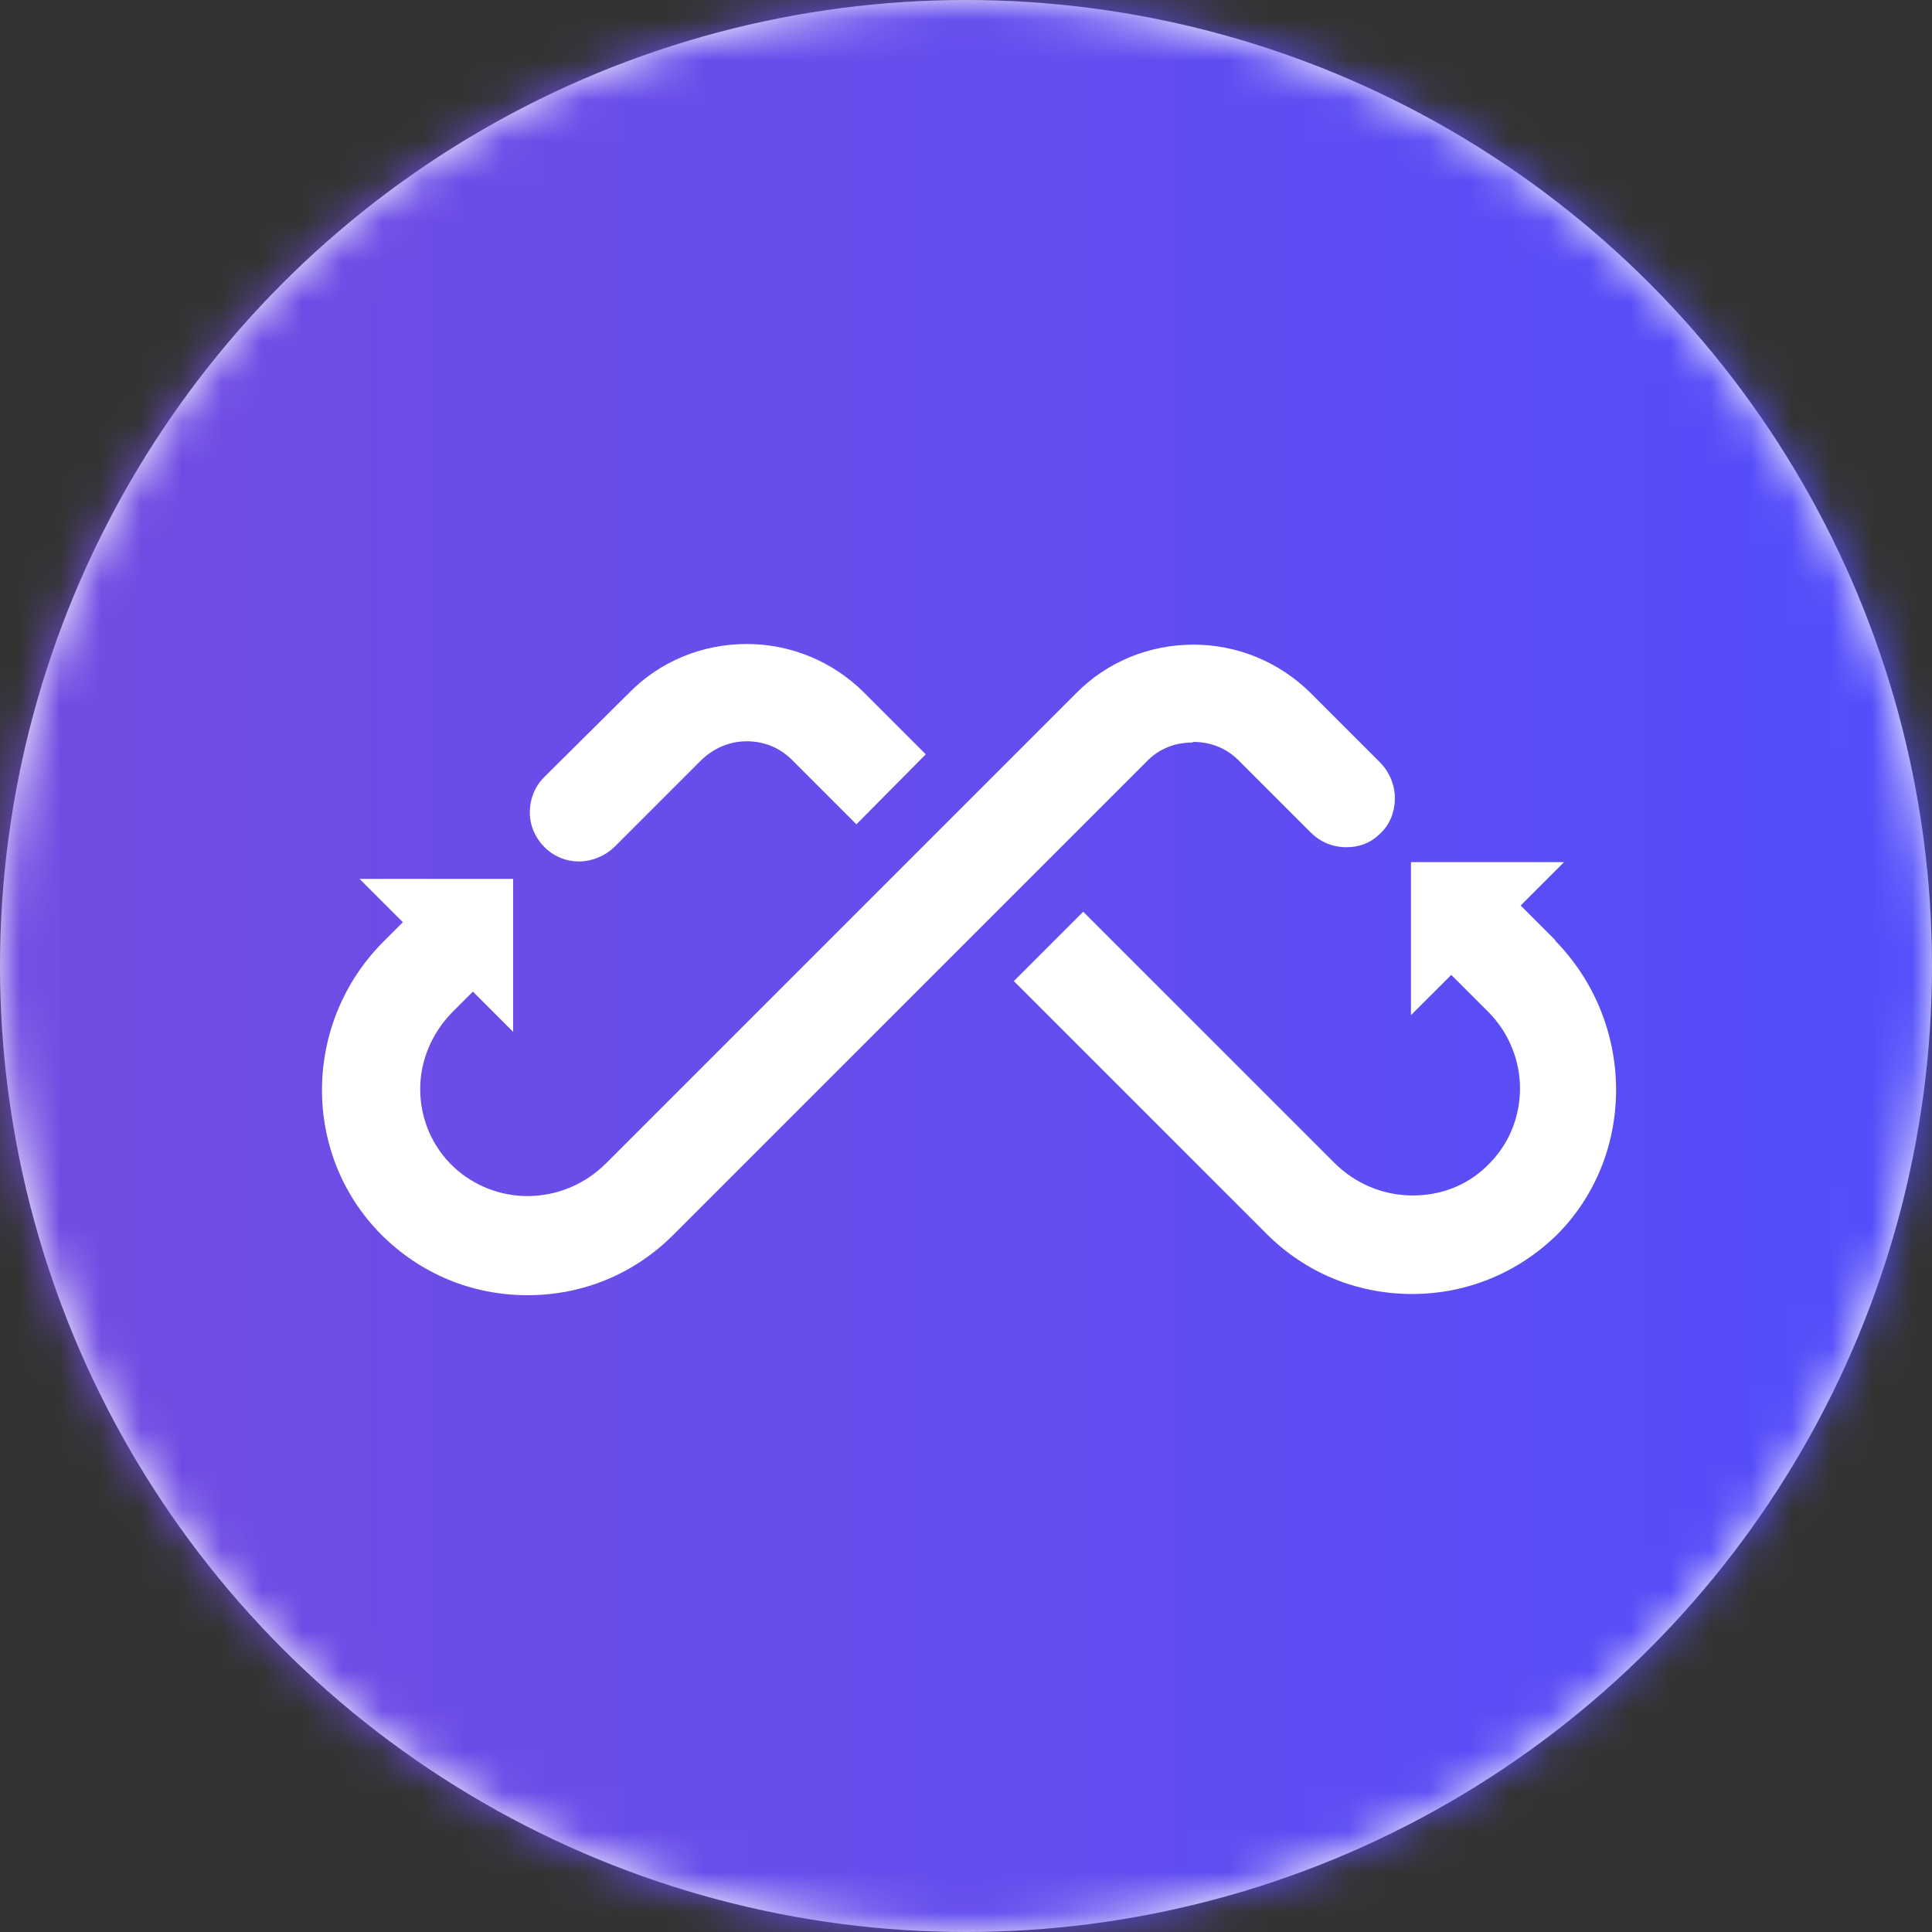
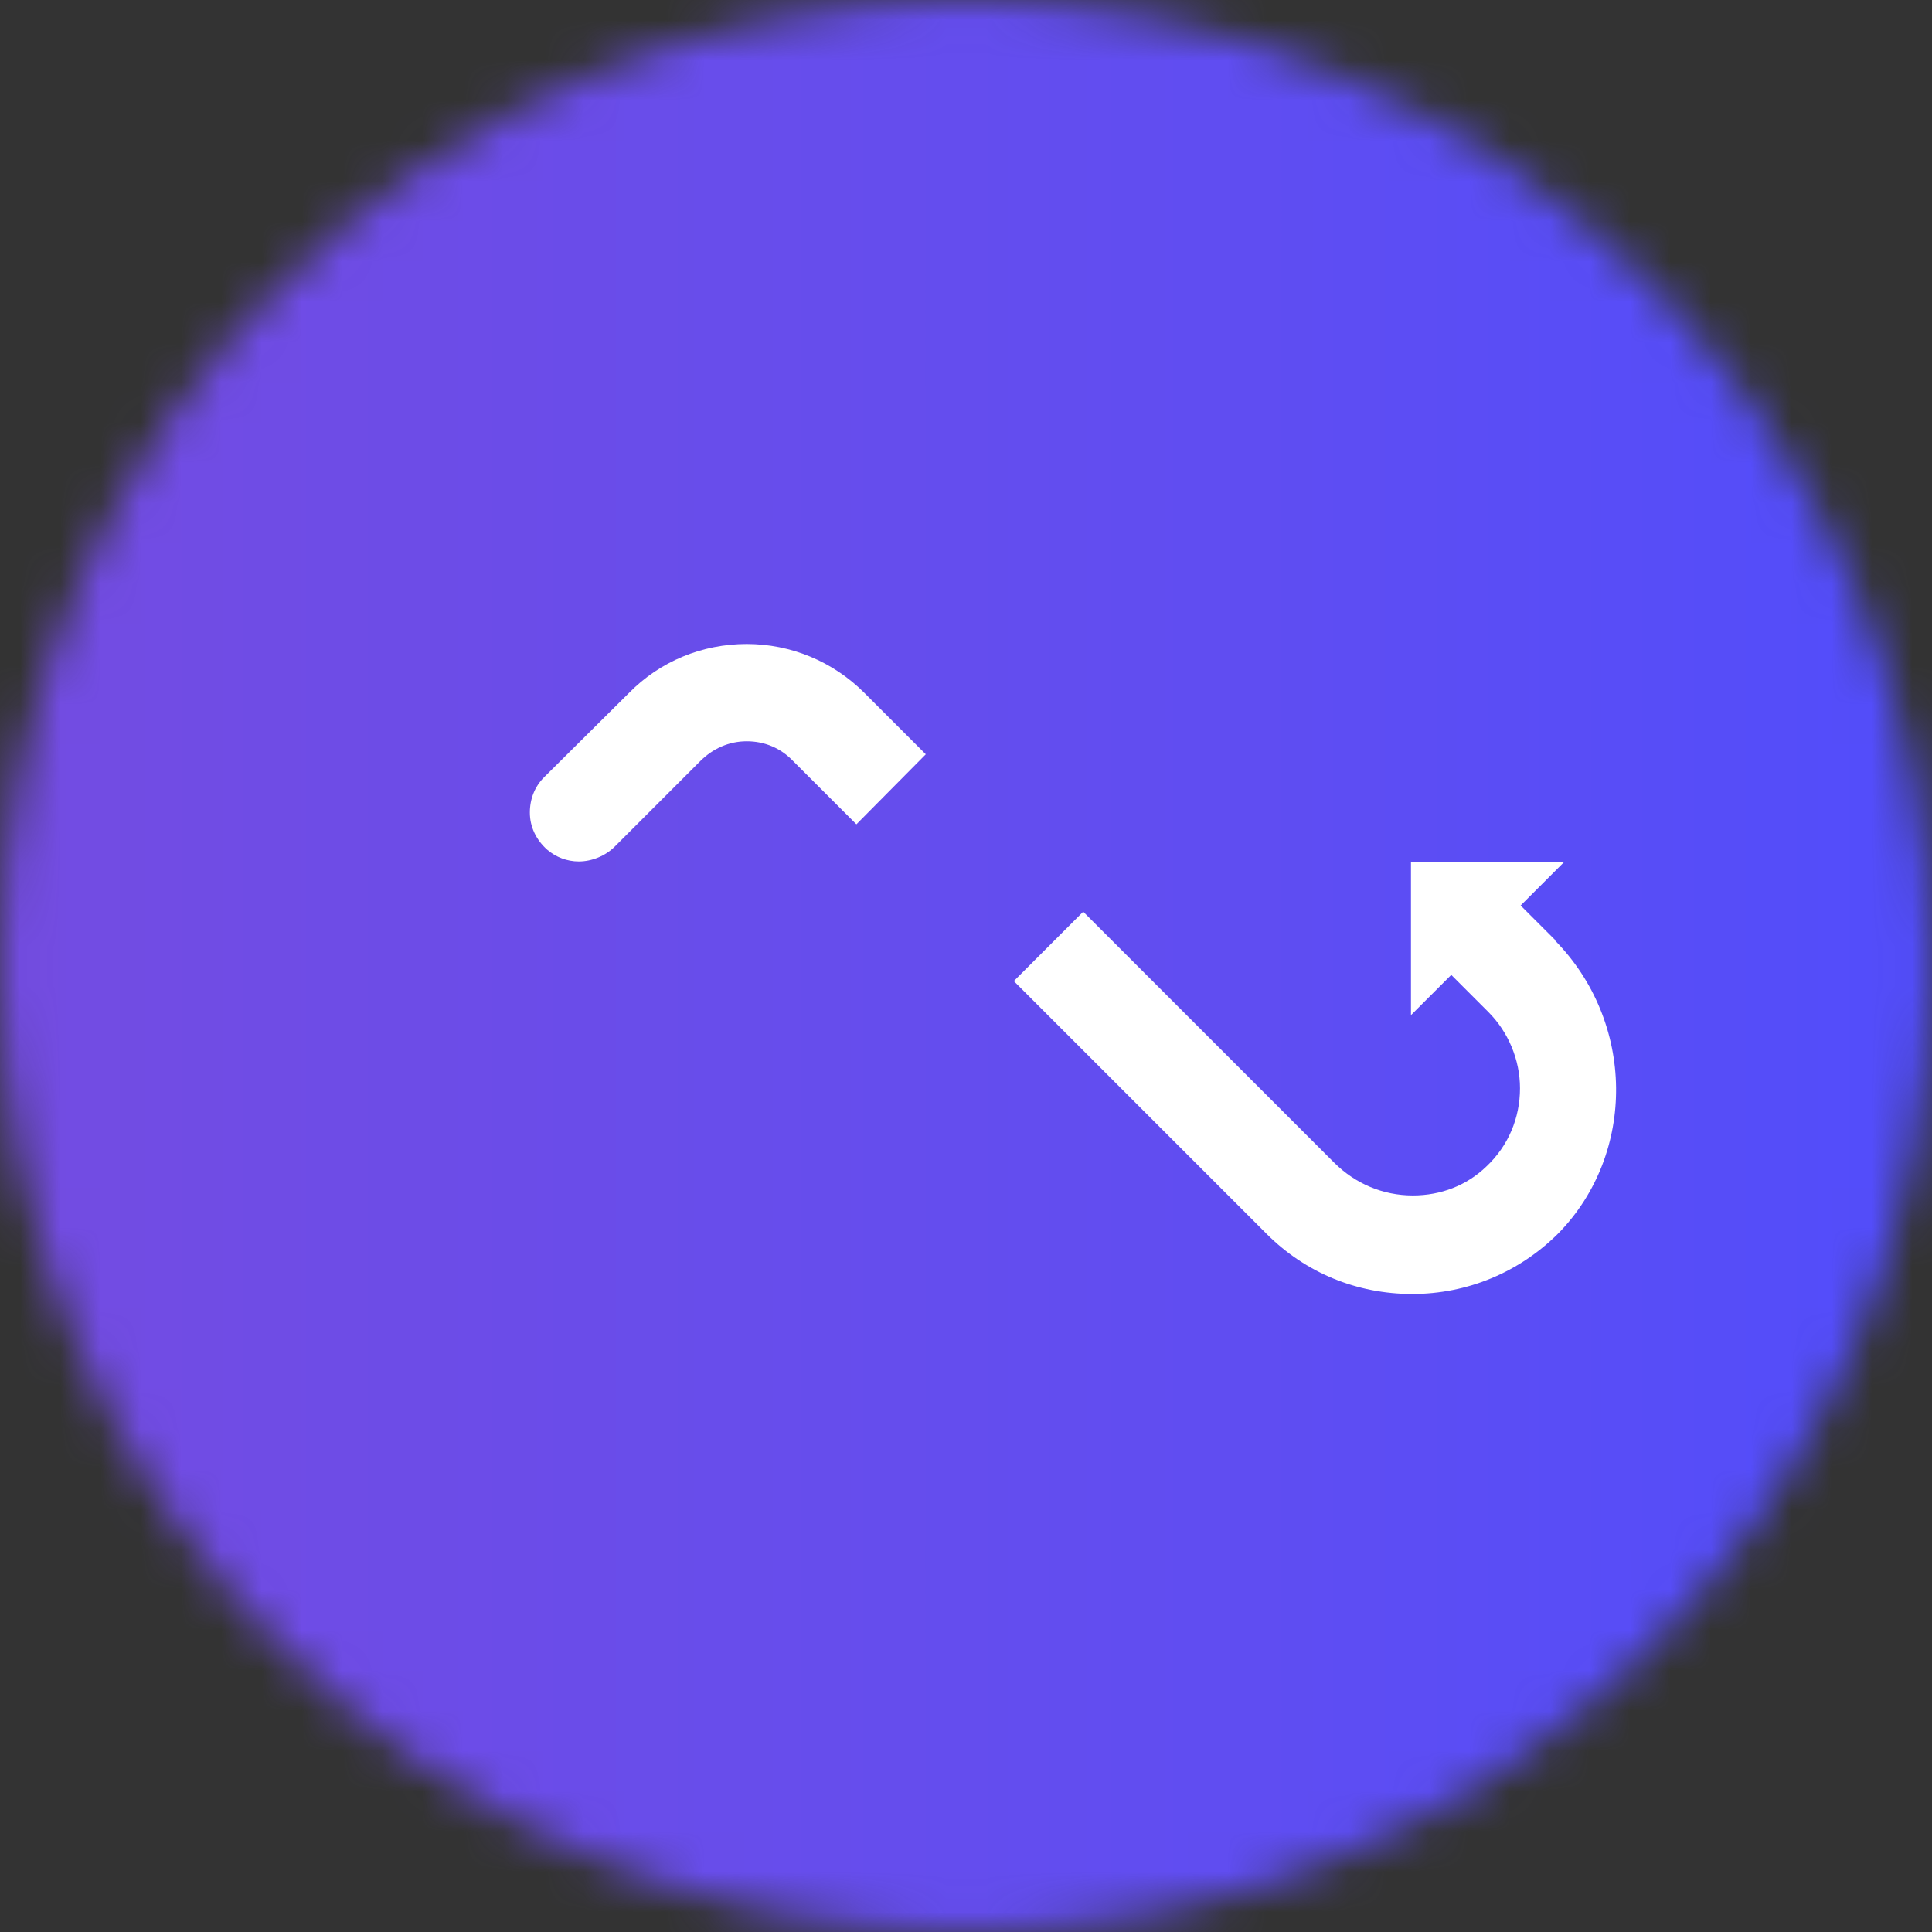
<svg xmlns="http://www.w3.org/2000/svg" width="48" height="48" viewBox="0 0 48 48" fill="none">
  <rect x="0" y="0" width="48" height="48" fill="#333333" stroke="none" />
  <g clip-path="url(#clip0_13676_13104)">
-     <circle cx="24" cy="24" r="24" fill="white" />
    <mask id="mask0_13676_13104" style="mask-type:alpha" maskUnits="userSpaceOnUse" x="0" y="0" width="48" height="48">
      <circle cx="24" cy="24" r="24" fill="#D9D9D9" />
    </mask>
    <g mask="url(#mask0_13676_13104)">
      <path fill-rule="evenodd" clip-rule="evenodd" d="M9.6 0H38.4C43.68 0 48 4.32 48 9.6V38.4C48 43.68 43.68 48 38.4 48H9.6C4.32 48 0 43.68 0 38.4V9.6C0 4.32 4.32 0 9.6 0Z" fill="url(#paint0_linear_13676_13104)" />
    </g>
-     <path d="M29.652 18.433C30.098 18.433 30.499 18.602 30.807 18.925L32.562 20.68C32.808 20.926 33.116 21.049 33.454 21.049C33.747 21.049 34.024 20.957 34.239 20.757C34.517 20.526 34.655 20.187 34.655 19.833C34.655 19.51 34.532 19.202 34.301 18.956L32.577 17.232C31.792 16.447 30.745 16.016 29.652 16.016C28.544 16.016 27.497 16.447 26.727 17.232L15.058 28.901C14.535 29.424 13.842 29.716 13.103 29.716C12.426 29.716 11.764 29.455 11.271 28.993C10.733 28.485 10.44 27.792 10.44 27.053C10.44 26.345 10.733 25.668 11.225 25.16L11.749 24.636L12.749 25.637V21.835H8.932L10.009 22.912L9.532 23.389C7.515 25.406 7.484 28.67 9.47 30.671C10.44 31.641 11.718 32.179 13.103 32.179C14.473 32.179 15.751 31.656 16.721 30.686L28.482 18.925C28.774 18.617 29.175 18.448 29.621 18.448L29.652 18.433Z" fill="white" />
    <path d="M38.657 23.374L37.78 22.497L38.858 21.419H35.055V25.221L36.056 24.221L36.979 25.144C37.472 25.637 37.764 26.33 37.764 27.038C37.764 27.777 37.472 28.469 36.933 28.977C36.441 29.455 35.794 29.701 35.101 29.701C34.362 29.701 33.67 29.409 33.146 28.885L26.912 22.651L25.188 24.375L31.468 30.655C32.438 31.625 33.716 32.149 35.086 32.149C36.456 32.149 37.749 31.61 38.719 30.64C40.659 28.654 40.628 25.391 38.627 23.359L38.657 23.374Z" fill="white" />
    <path d="M13.595 21.111C13.811 21.296 14.088 21.403 14.38 21.403C14.704 21.403 15.042 21.265 15.273 21.034L17.397 18.91C17.705 18.602 18.106 18.417 18.552 18.417C18.998 18.417 19.399 18.586 19.707 18.91L21.277 20.48L23.001 18.74L21.477 17.216C20.692 16.431 19.645 16 18.552 16C17.444 16 16.397 16.431 15.627 17.216L13.518 19.31C13.287 19.541 13.164 19.849 13.164 20.187C13.164 20.541 13.318 20.864 13.595 21.111Z" fill="white" />
  </g>
  <defs>
    <linearGradient id="paint0_linear_13676_13104" x1="0.672" y1="24" x2="47.846" y2="24" gradientUnits="userSpaceOnUse">
      <stop stop-color="#734CE2" />
      <stop offset="0.62" stop-color="#604DF1" />
      <stop offset="1" stop-color="#524DFB" />
    </linearGradient>
    <clipPath id="clip0_13676_13104">
      <rect width="48" height="48" fill="white" />
    </clipPath>
  </defs>
</svg>